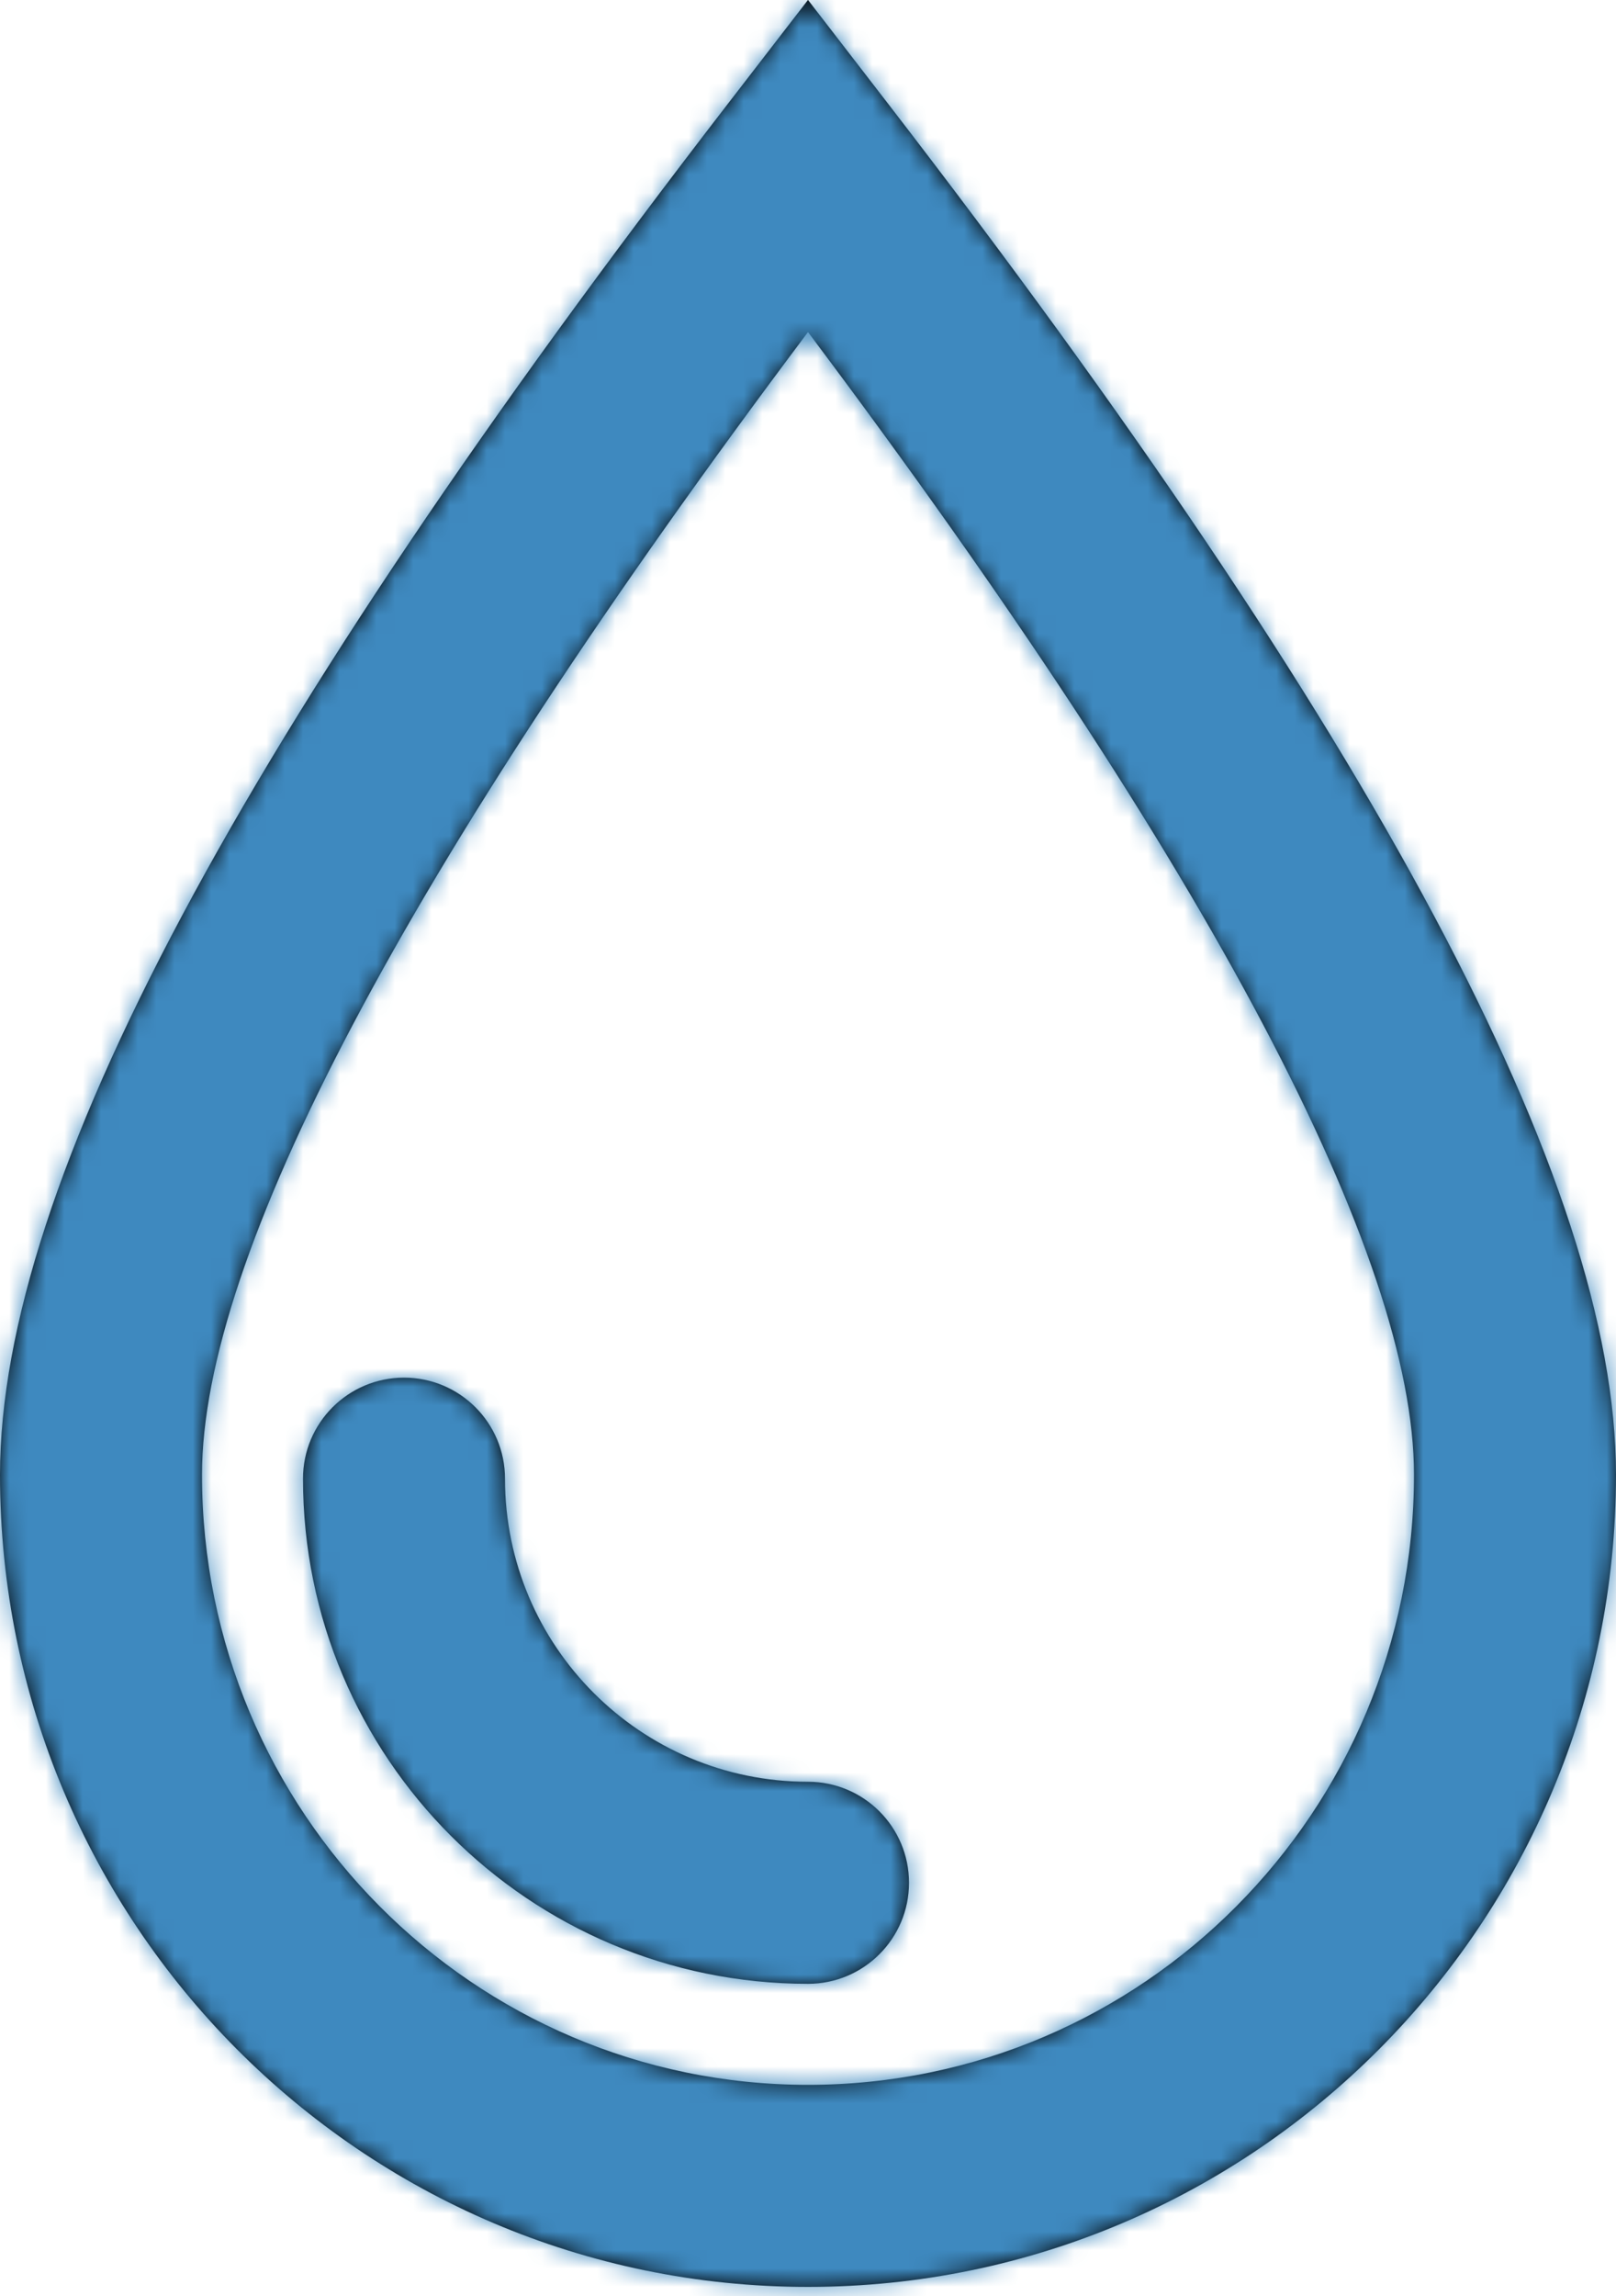
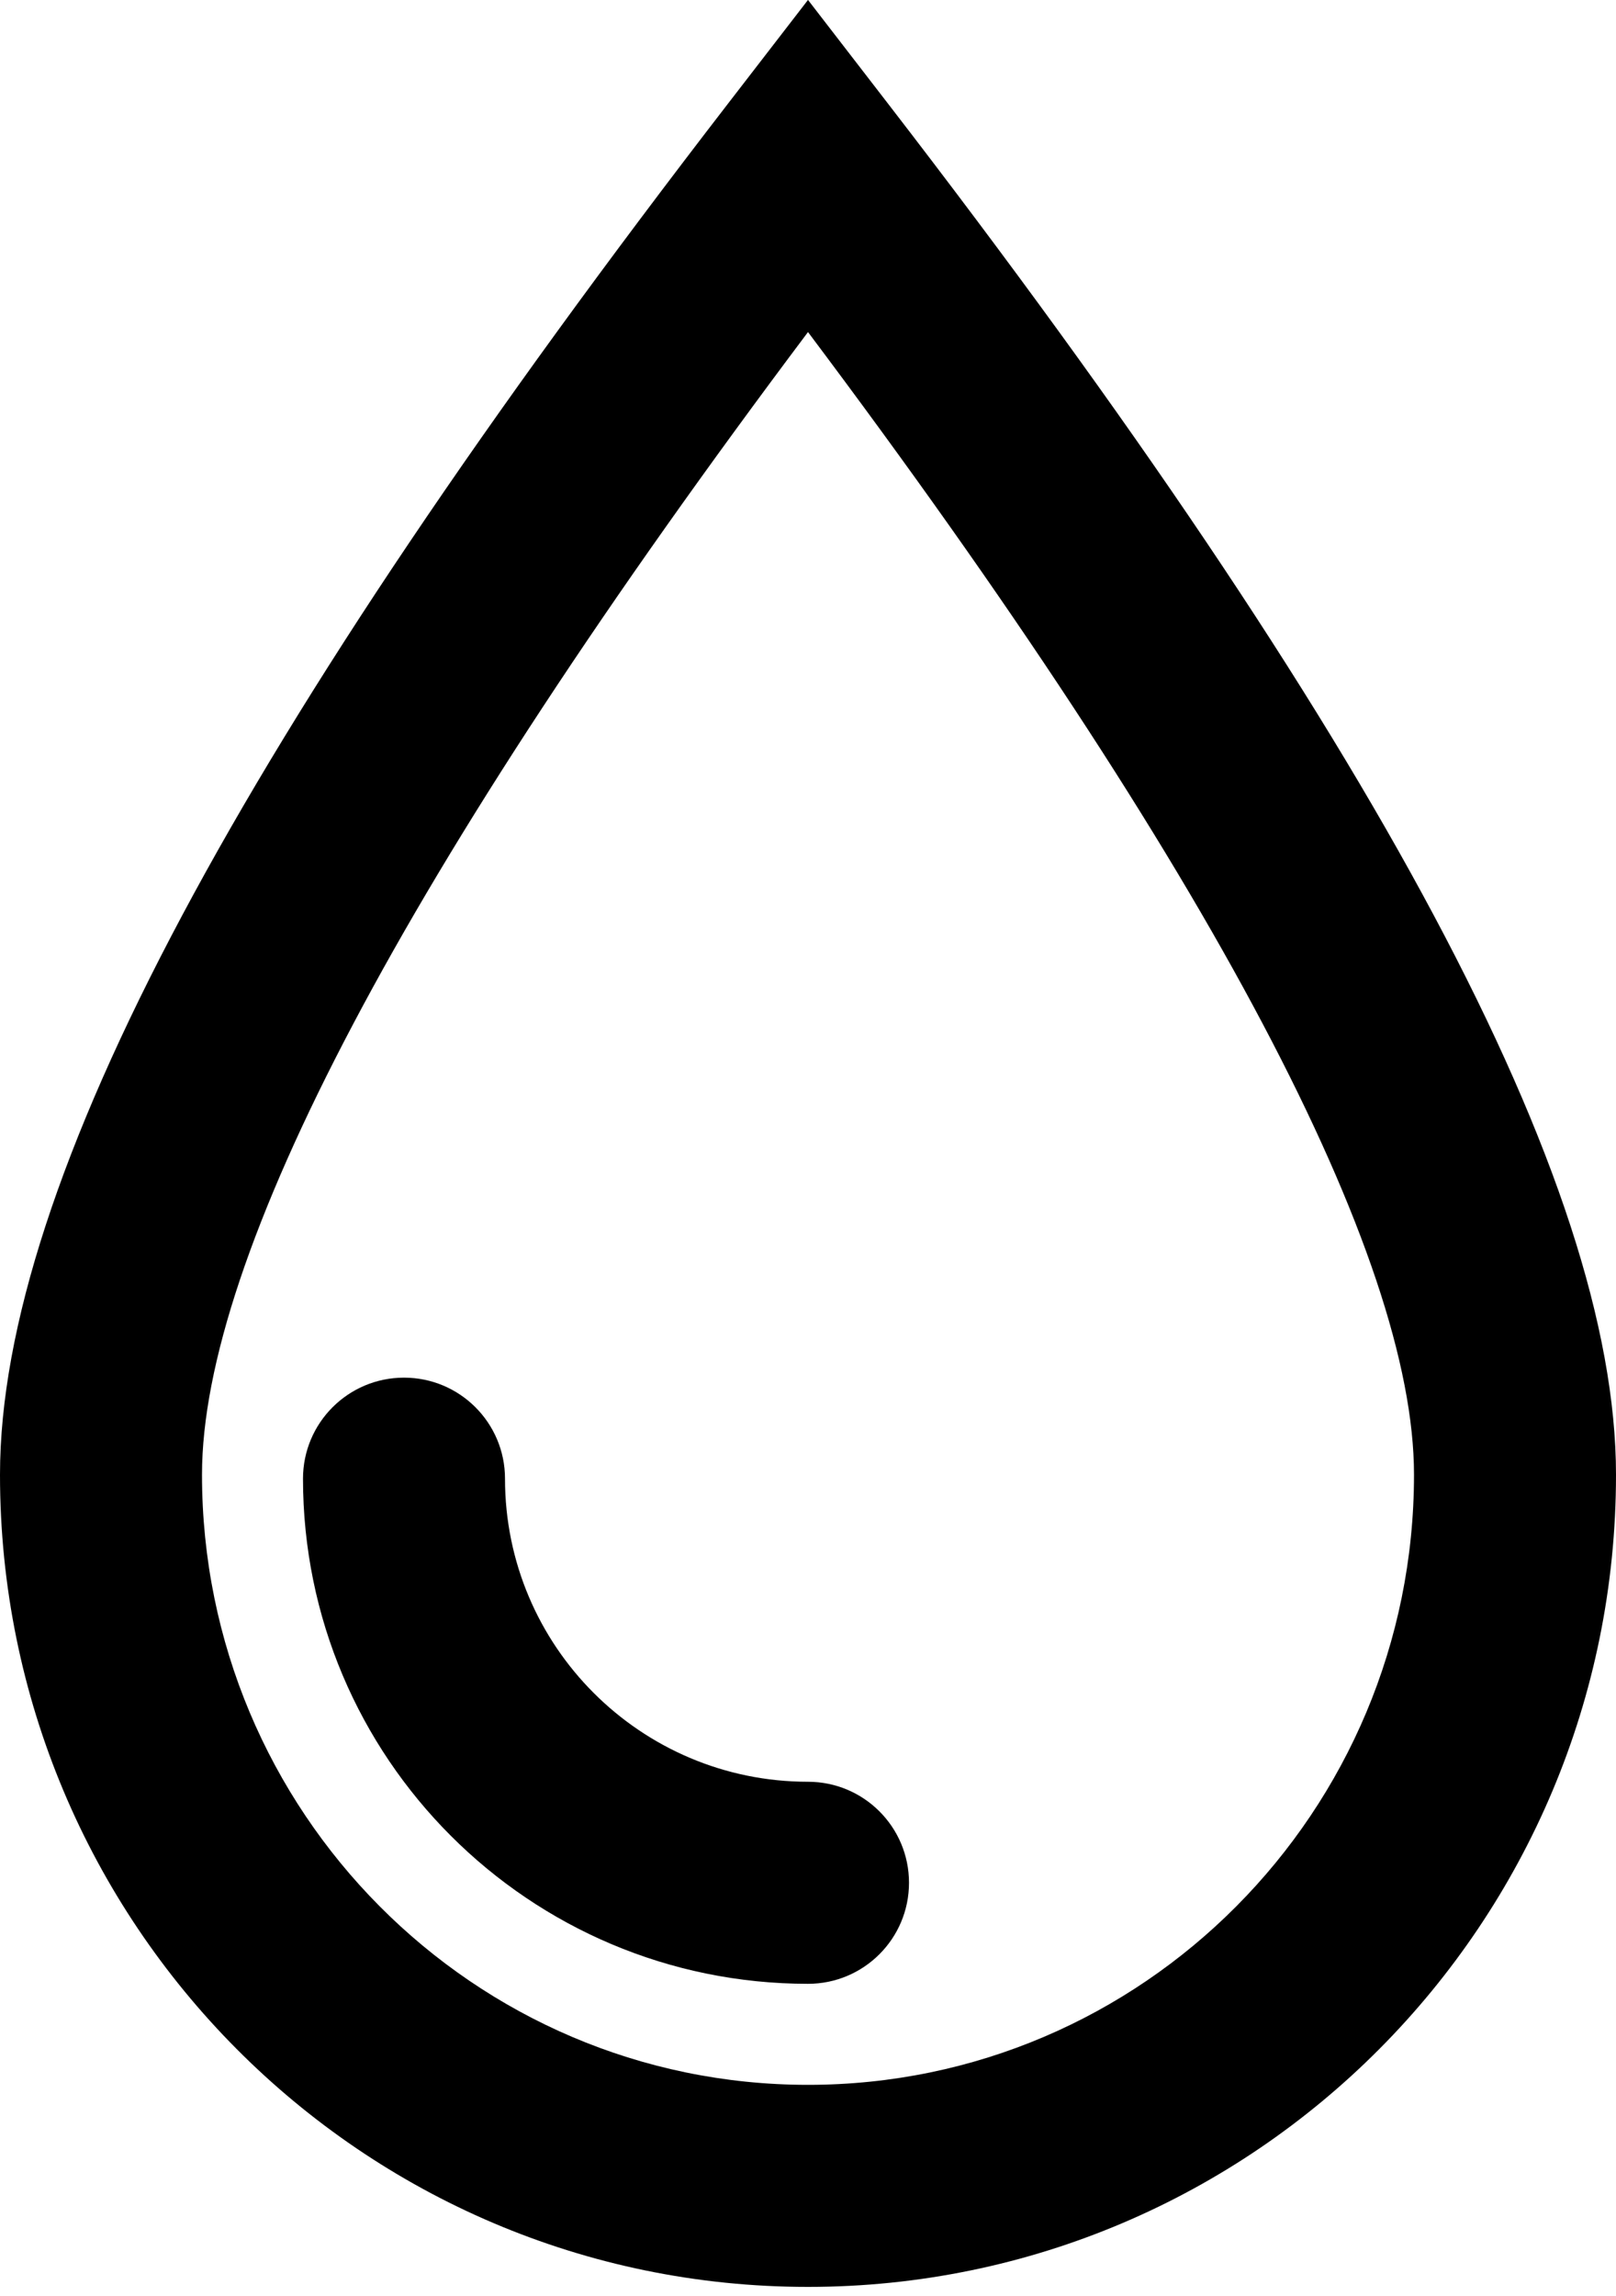
<svg xmlns="http://www.w3.org/2000/svg" xmlns:xlink="http://www.w3.org/1999/xlink" width="88px" height="125px" viewBox="0 0 88 125" version="1.1">
  <title>utilities/water</title>
  <defs>
    <path d="M66,1.996 L70.355,7.64 C96.757,41.861 110,66.381 110,82.284 C110,106.697 90.307,126.5 66,126.5 C41.693,126.5 22,106.697 22,82.284 C22,66.381 35.243,41.861 61.645,7.64 L66,1.996 Z M66,20.078 C43.976,49.398 33,70.433 33,82.284 C33,100.635 47.782,115.5 66,115.5 C84.218,115.5 99,100.635 99,82.284 C99,70.433 88.024,49.398 66,20.078 Z M44,77 C47.038,77 49.5,79.462 49.5,82.5 C49.5,91.613 56.887,99 66,99 C69.038,99 71.5,101.462 71.5,104.5 C71.5,107.538 69.038,110 66,110 C50.812,110 38.5,97.688 38.5,82.5 C38.5,79.462 40.962,77 44,77 Z" id="path-1" />
  </defs>
  <g id="Manual-Read-Slides" stroke="none" stroke-width="1" fill="none" fill-rule="evenodd">
    <g id="mrc-multiple-utilities" transform="translate(-1075, -95)">
      <g id="utilities/water" transform="translate(1053, 93)">
        <mask id="mask-2" fill="white">
          <use xlink:href="#path-1" />
        </mask>
        <use id="Mask" fill="#000000" fill-rule="nonzero" xlink:href="#path-1" />
        <g id="color/blue" mask="url(#mask-2)" fill="#3E89BF" fill-rule="evenodd">
          <g transform="translate(-16.5, 0)" id="Rectangle">
-             <rect x="0" y="0" width="165" height="132" />
-           </g>
+             </g>
        </g>
      </g>
    </g>
  </g>
</svg>